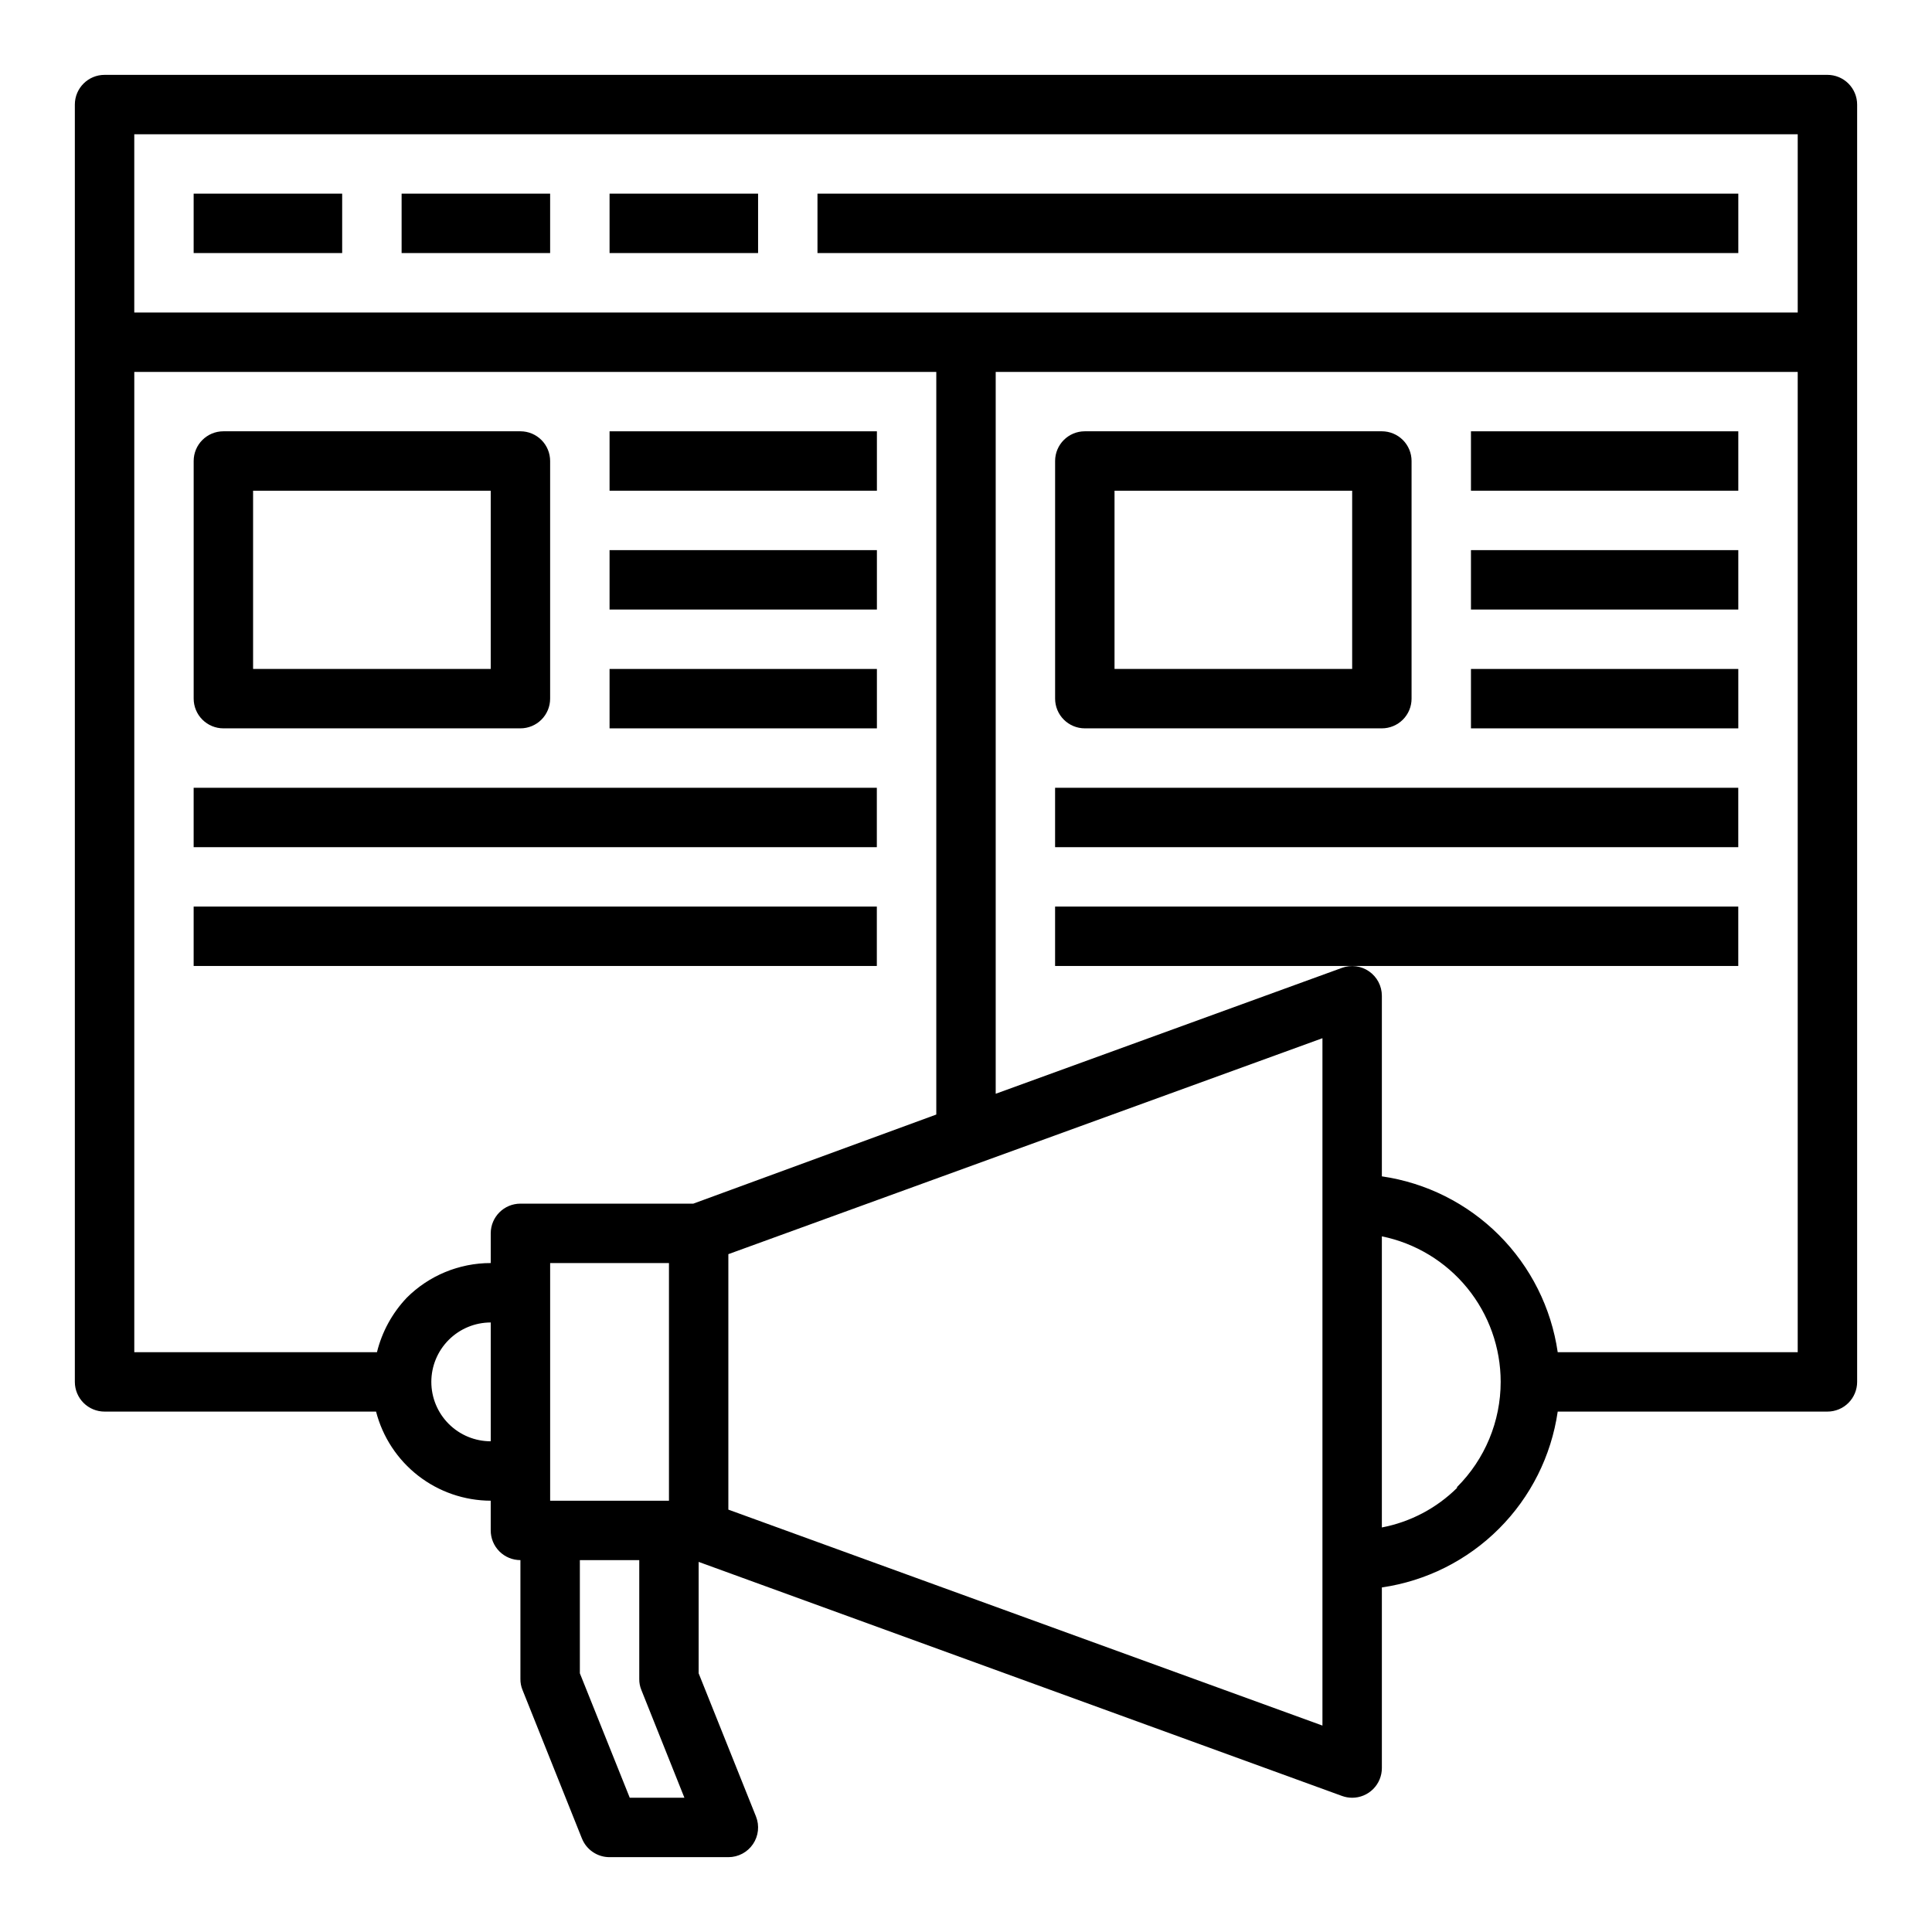
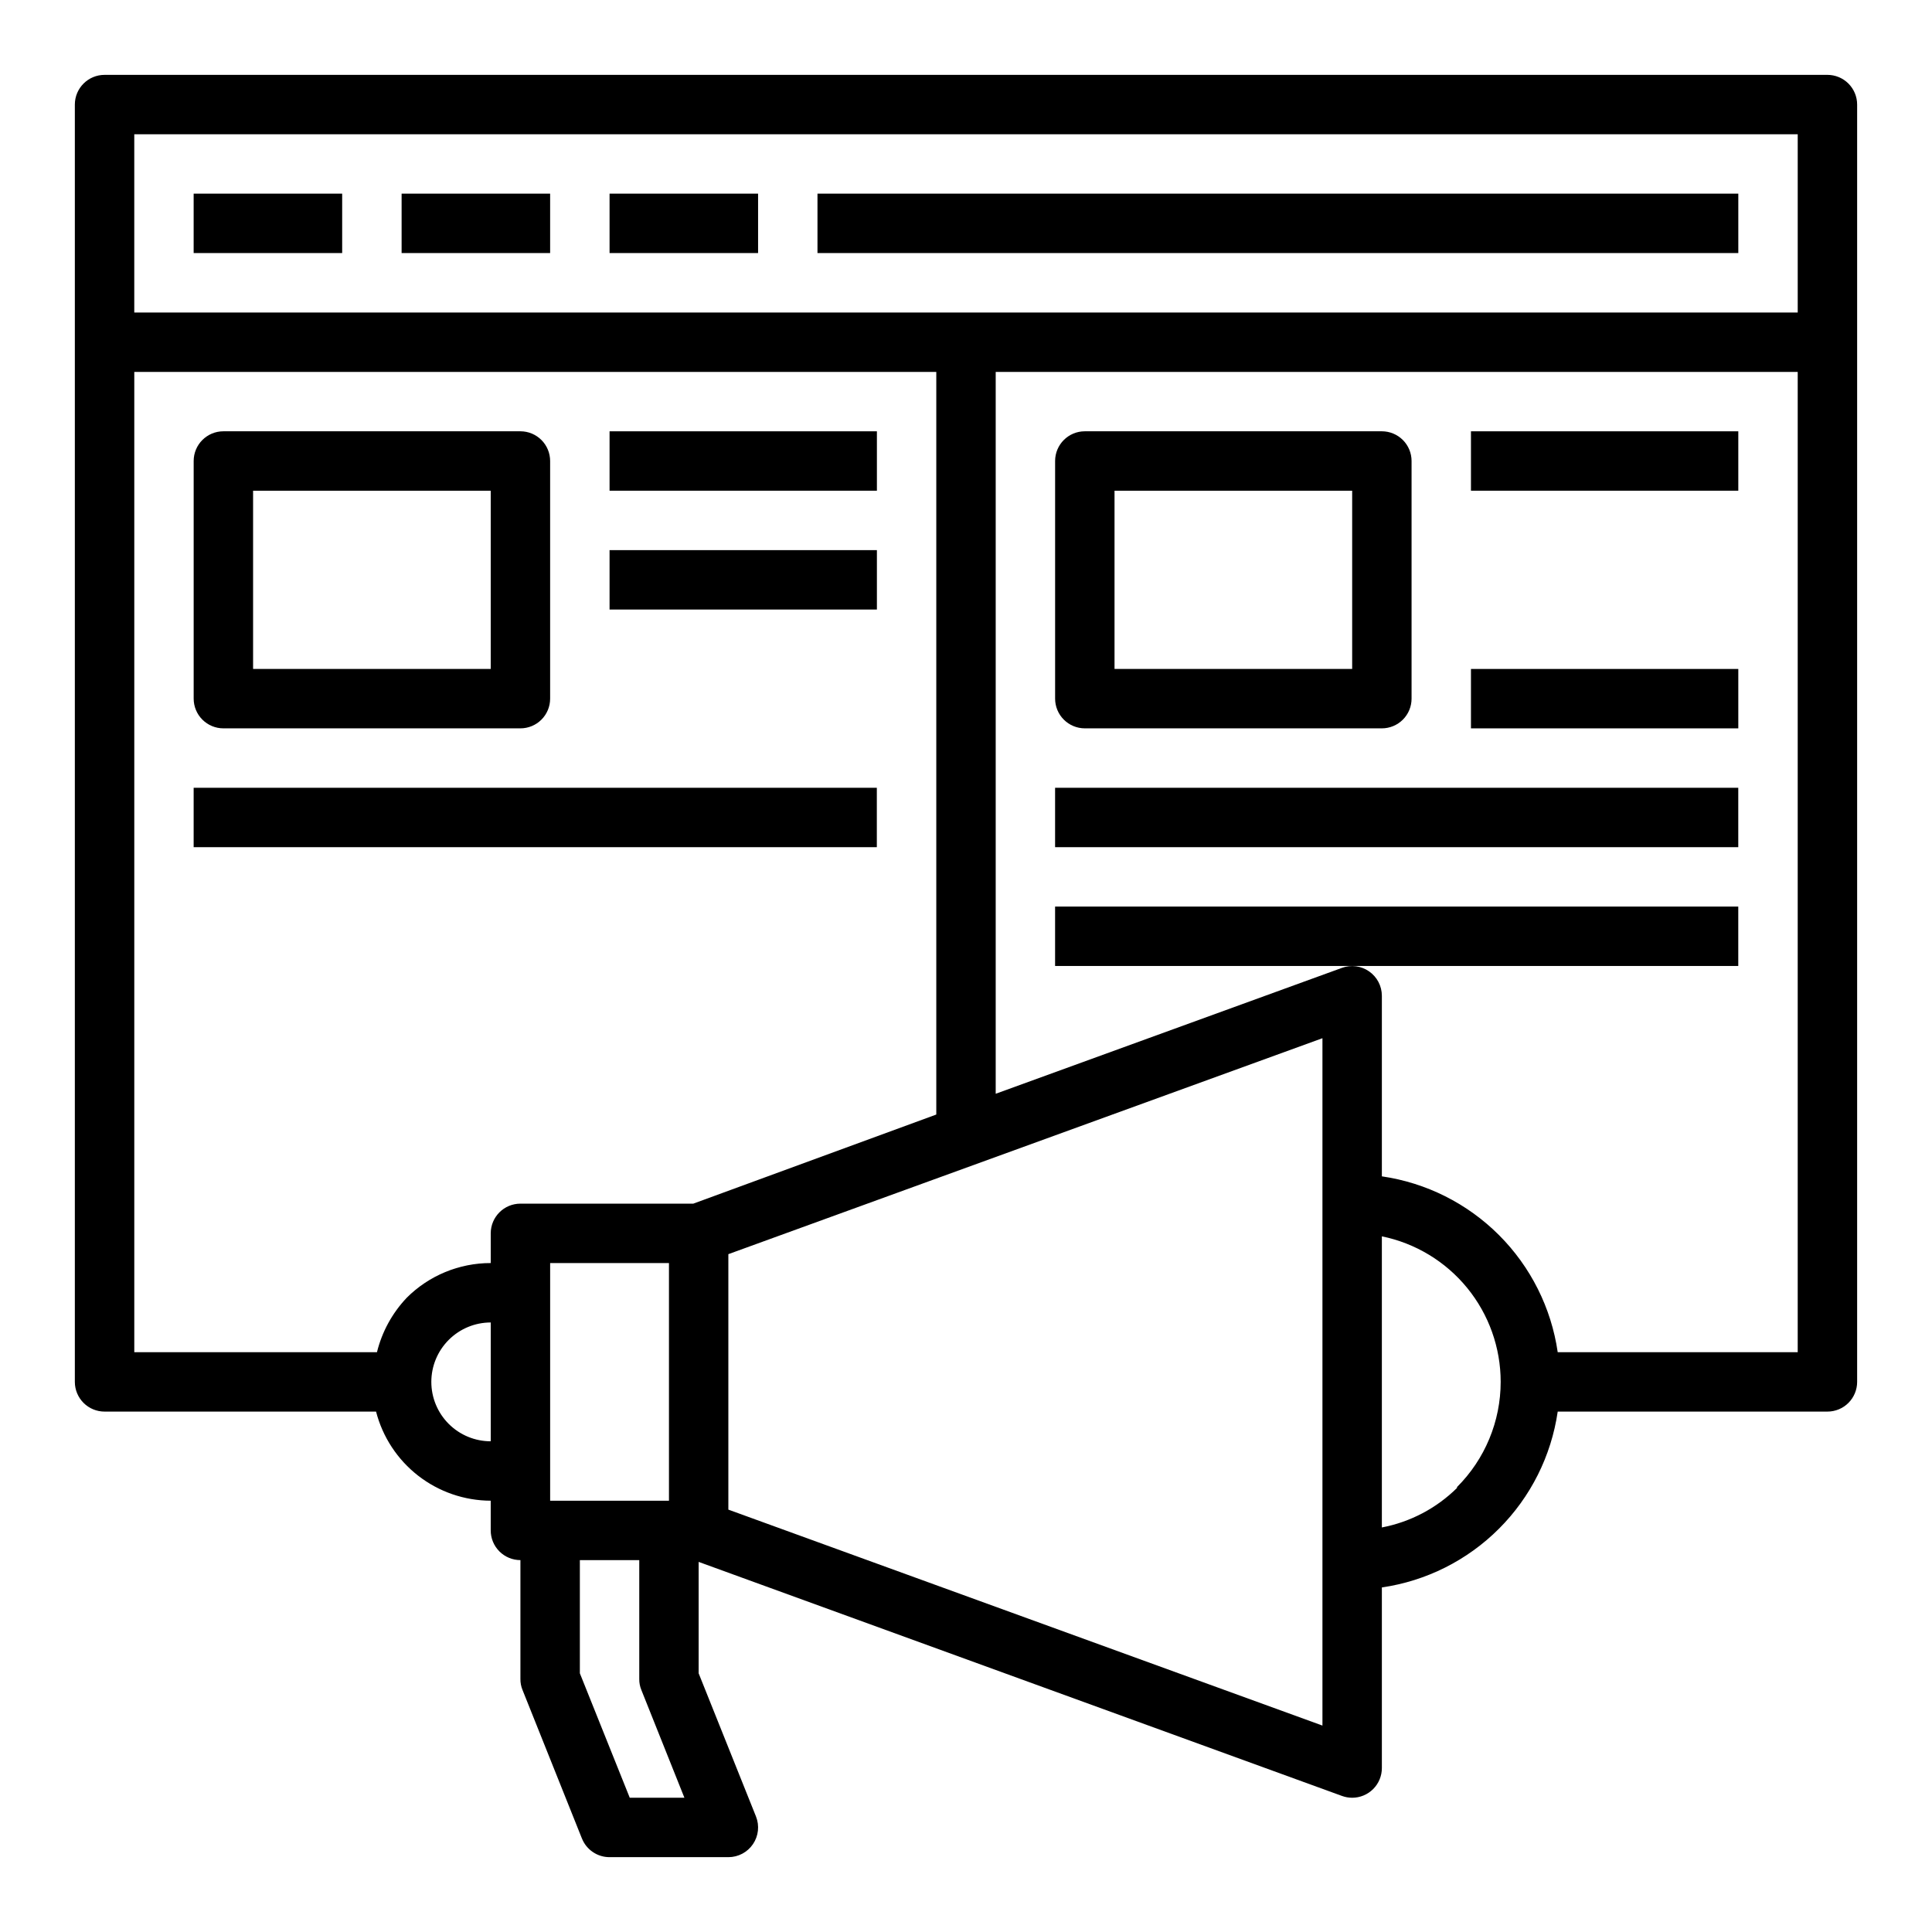
<svg xmlns="http://www.w3.org/2000/svg" fill="#000000" width="800px" height="800px" version="1.1" viewBox="144 144 512 512">
  <g>
    <path d="m628.29 163.84h-456.58c-4.348 0-7.875 3.527-7.875 7.875v338.5c0 2.086 0.832 4.09 2.309 5.566 1.477 1.477 3.477 2.305 5.566 2.305h71.949c1.742 6.742 5.668 12.719 11.164 16.992 5.5 4.273 12.258 6.602 19.223 6.625v7.871c0 2.09 0.828 4.09 2.305 5.566 1.477 1.477 3.481 2.305 5.566 2.305v31.488c-0.016 1 0.172 1.988 0.551 2.914l15.742 39.359h0.004c1.191 2.996 4.094 4.965 7.32 4.961h31.488c2.617 0.004 5.066-1.297 6.531-3.465 1.461-2.16 1.754-4.902 0.789-7.32l-15.195-37.945v-29.52l170.51 62.031h0.004c0.855 0.312 1.762 0.473 2.676 0.473 2.086 0 4.09-0.828 5.566-2.305 1.477-1.477 2.305-3.477 2.305-5.566v-47.863c11.754-1.707 22.637-7.168 31.035-15.566 8.398-8.395 13.859-19.281 15.566-31.035h71.48c2.086 0 4.09-0.828 5.566-2.305 1.473-1.477 2.305-3.481 2.305-5.566v-338.5c0-2.09-0.832-4.09-2.305-5.566-1.477-1.477-3.481-2.309-5.566-2.309zm-7.875 15.746v47.23h-440.83v-47.23zm-368.64 308.35c-3.828 4.039-6.543 9.004-7.875 14.406h-64.312v-259.78h212.54v196.8l-64.395 23.617h-45.812c-4.348 0-7.871 3.523-7.871 7.871v7.871c-8.355-0.008-16.367 3.305-22.277 9.211zm38.02 53.766v-62.977h31.488v62.977zm-31.488-31.488c0-4.176 1.66-8.18 4.613-11.133 2.953-2.953 6.957-4.613 11.133-4.613v31.488c-4.176 0-8.18-1.656-11.133-4.609-2.953-2.953-4.613-6.957-4.613-11.133zm52.586 110.21-13.223-32.984v-29.992h15.742v31.488c-0.016 1 0.172 1.988 0.551 2.914l11.414 28.574zm183.57-19.129-157.44-57.23v-67.699l157.44-57.23zm35.66-62.977h0.004c-5.457 5.391-12.387 9.035-19.918 10.473v-77.148c8.891 1.816 16.879 6.648 22.617 13.676s8.871 15.824 8.871 24.898c-0.004 10.457-4.168 20.484-11.57 27.867zm26.688-35.973c-1.707-11.754-7.168-22.641-15.566-31.039-8.398-8.395-19.281-13.855-31.035-15.562v-47.863c-0.004-2.578-1.27-4.988-3.387-6.457-2.094-1.457-4.762-1.809-7.16-0.941l-91.789 33.375v-191.29h212.54v259.78z" />
    <path d="m195.32 195.32h39.359v15.742h-39.359z" />
    <path d="m250.43 195.32h39.359v15.742h-39.359z" />
    <path d="m305.54 195.32h39.359v15.742h-39.359z" />
    <path d="m360.64 195.32h244.03v15.742h-244.03z" />
    <path d="m203.2 337.02h78.719c2.09 0 4.09-0.832 5.566-2.309 1.477-1.473 2.305-3.477 2.305-5.566v-62.973c0-2.09-0.828-4.09-2.305-5.566s-3.477-2.309-5.566-2.309h-78.719c-4.348 0-7.875 3.527-7.875 7.875v62.977-0.004c0 2.09 0.832 4.094 2.309 5.566 1.477 1.477 3.477 2.309 5.566 2.309zm7.871-62.977h62.977v47.23h-62.977z" />
    <path d="m305.54 258.3h70.848v15.742h-70.848z" />
    <path d="m305.54 289.79h70.848v15.742h-70.848z" />
-     <path d="m305.54 321.28h70.848v15.742h-70.848z" />
    <path d="m195.32 352.77h181.05v15.742h-181.05z" />
-     <path d="m195.32 384.25h181.05v15.742h-181.05z" />
    <path d="m431.49 337.02h78.719c2.086 0 4.09-0.832 5.566-2.309 1.477-1.473 2.305-3.477 2.305-5.566v-62.973c0-2.09-0.828-4.09-2.305-5.566-1.477-1.477-3.481-2.309-5.566-2.309h-78.719c-4.348 0-7.875 3.527-7.875 7.875v62.977-0.004c0 2.09 0.832 4.094 2.309 5.566 1.477 1.477 3.477 2.309 5.566 2.309zm7.871-62.977h62.977v47.23h-62.977z" />
    <path d="m533.82 258.3h70.848v15.742h-70.848z" />
-     <path d="m533.82 289.79h70.848v15.742h-70.848z" />
    <path d="m533.82 321.28h70.848v15.742h-70.848z" />
    <path d="m423.61 352.77h181.05v15.742h-181.05z" />
    <path d="m423.61 384.25h181.05v15.742h-181.05z" />
  </g>
</svg>